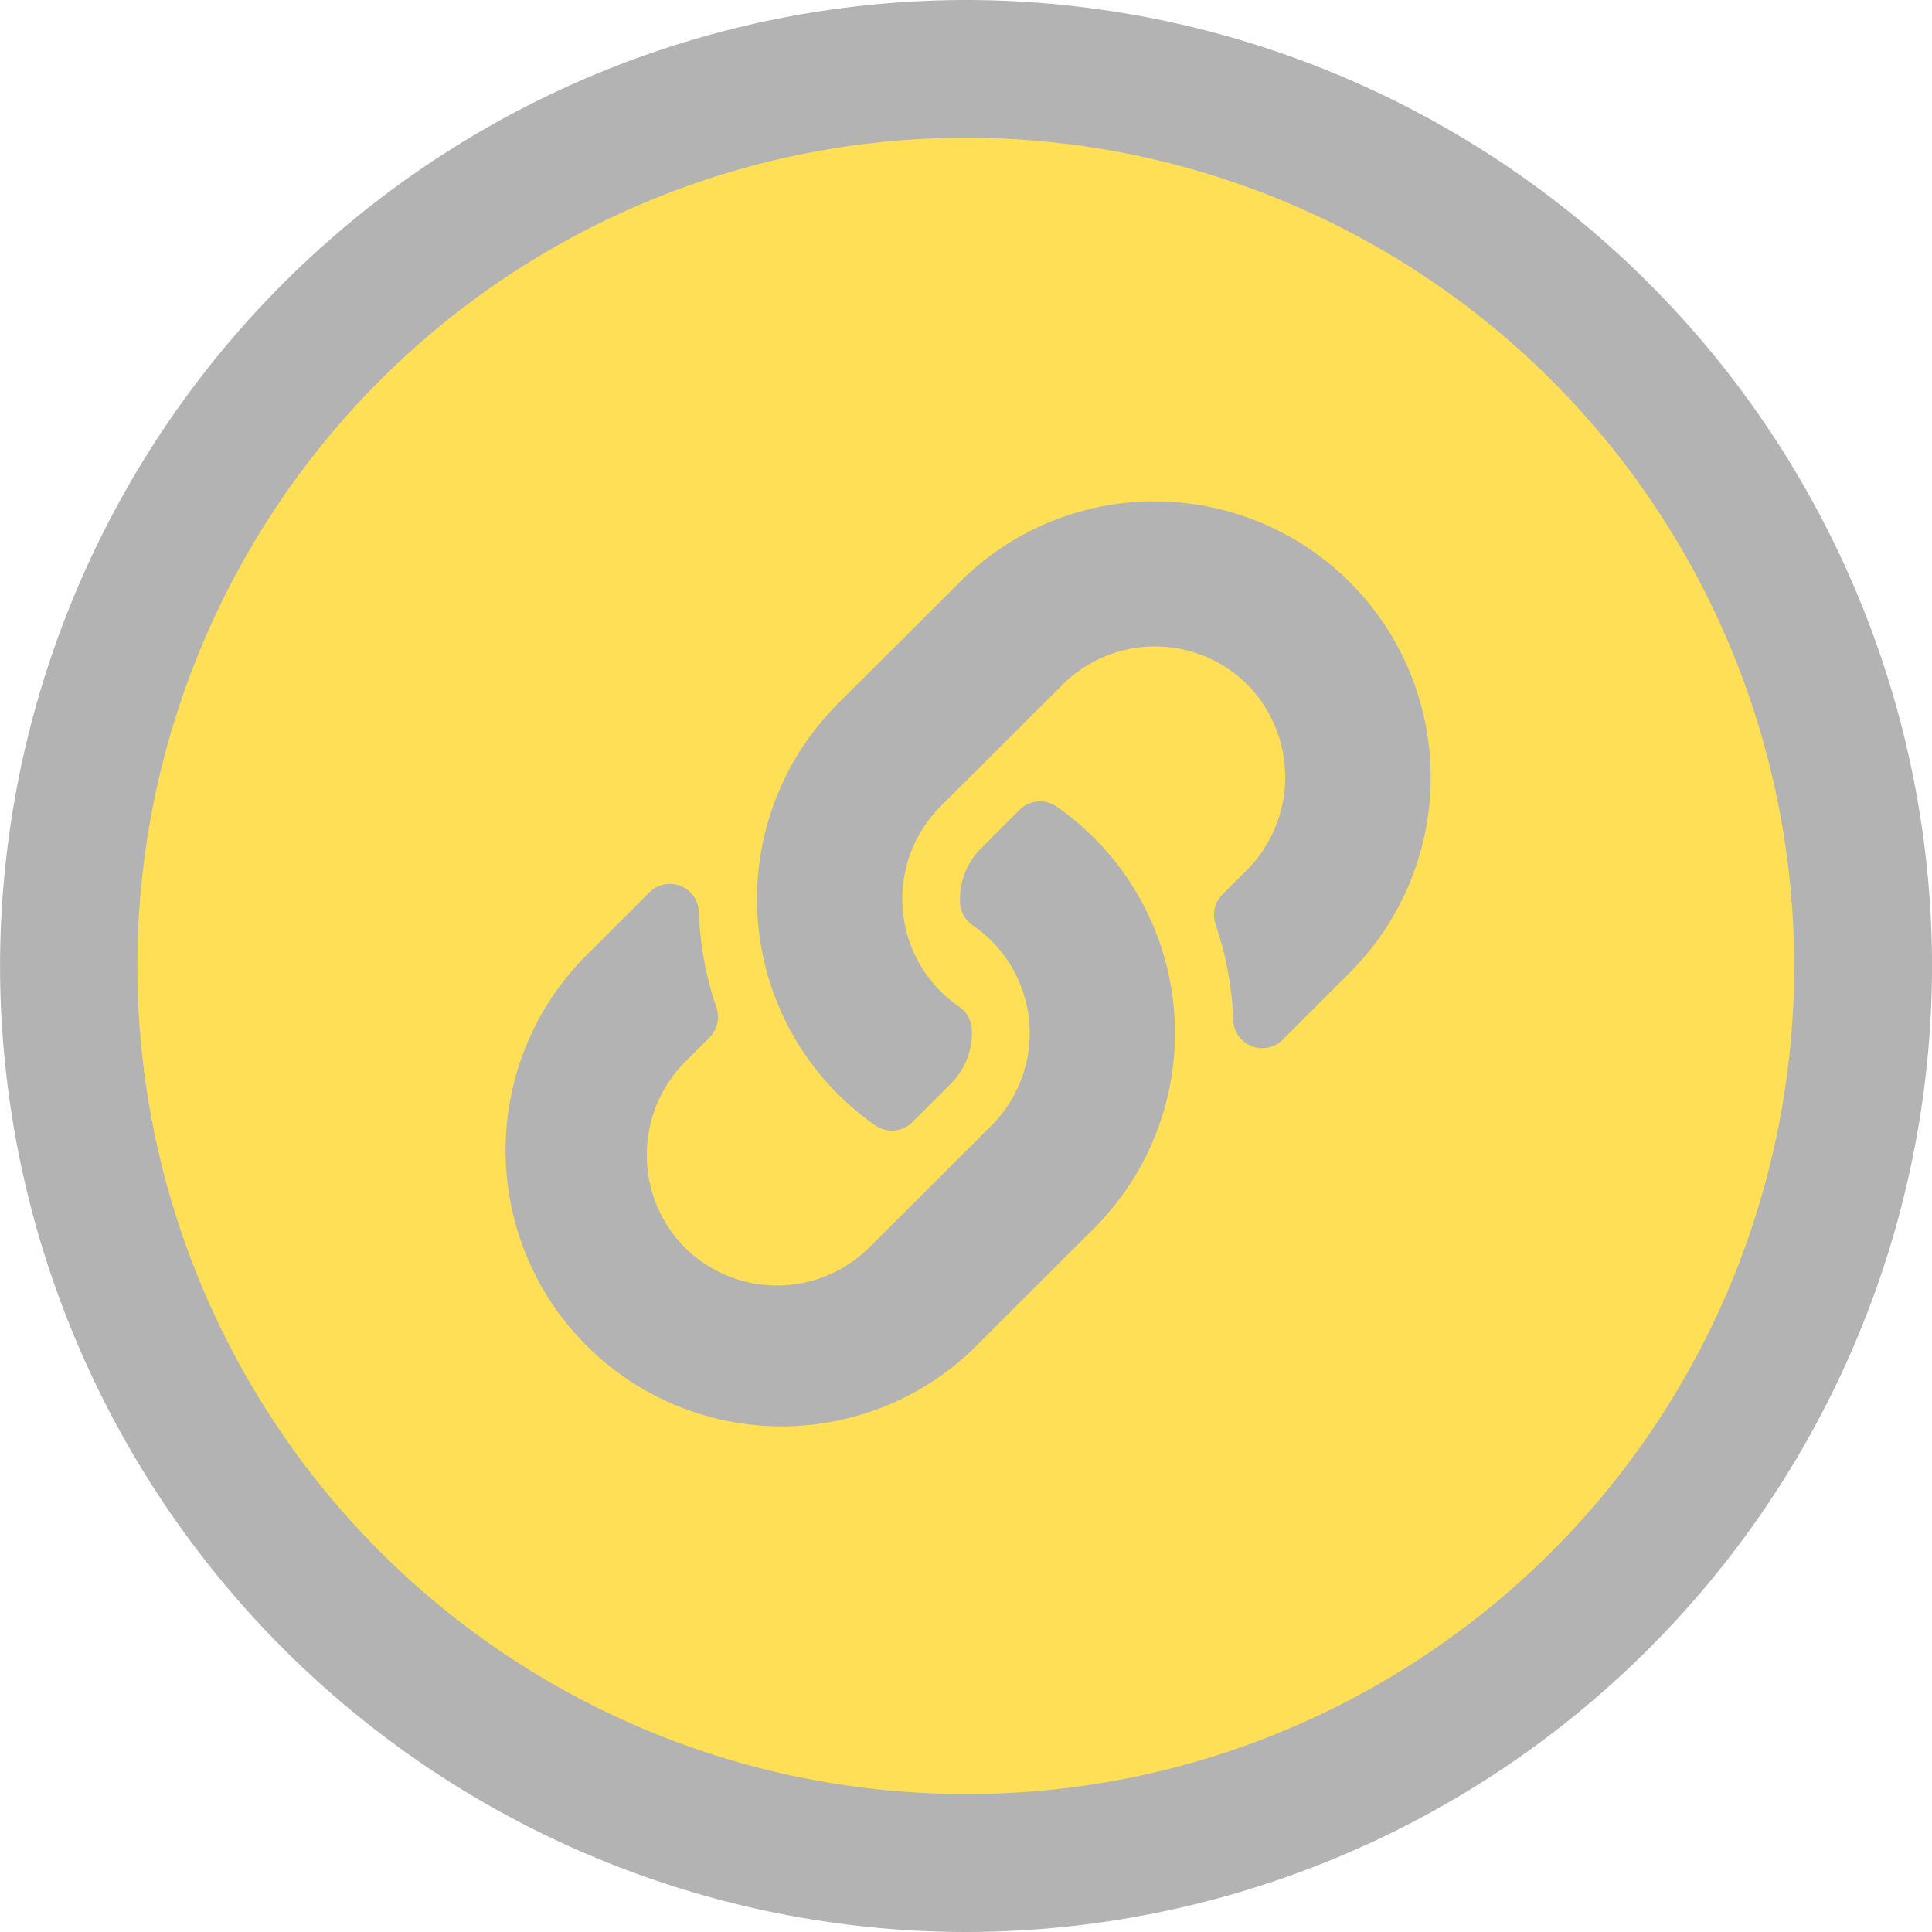
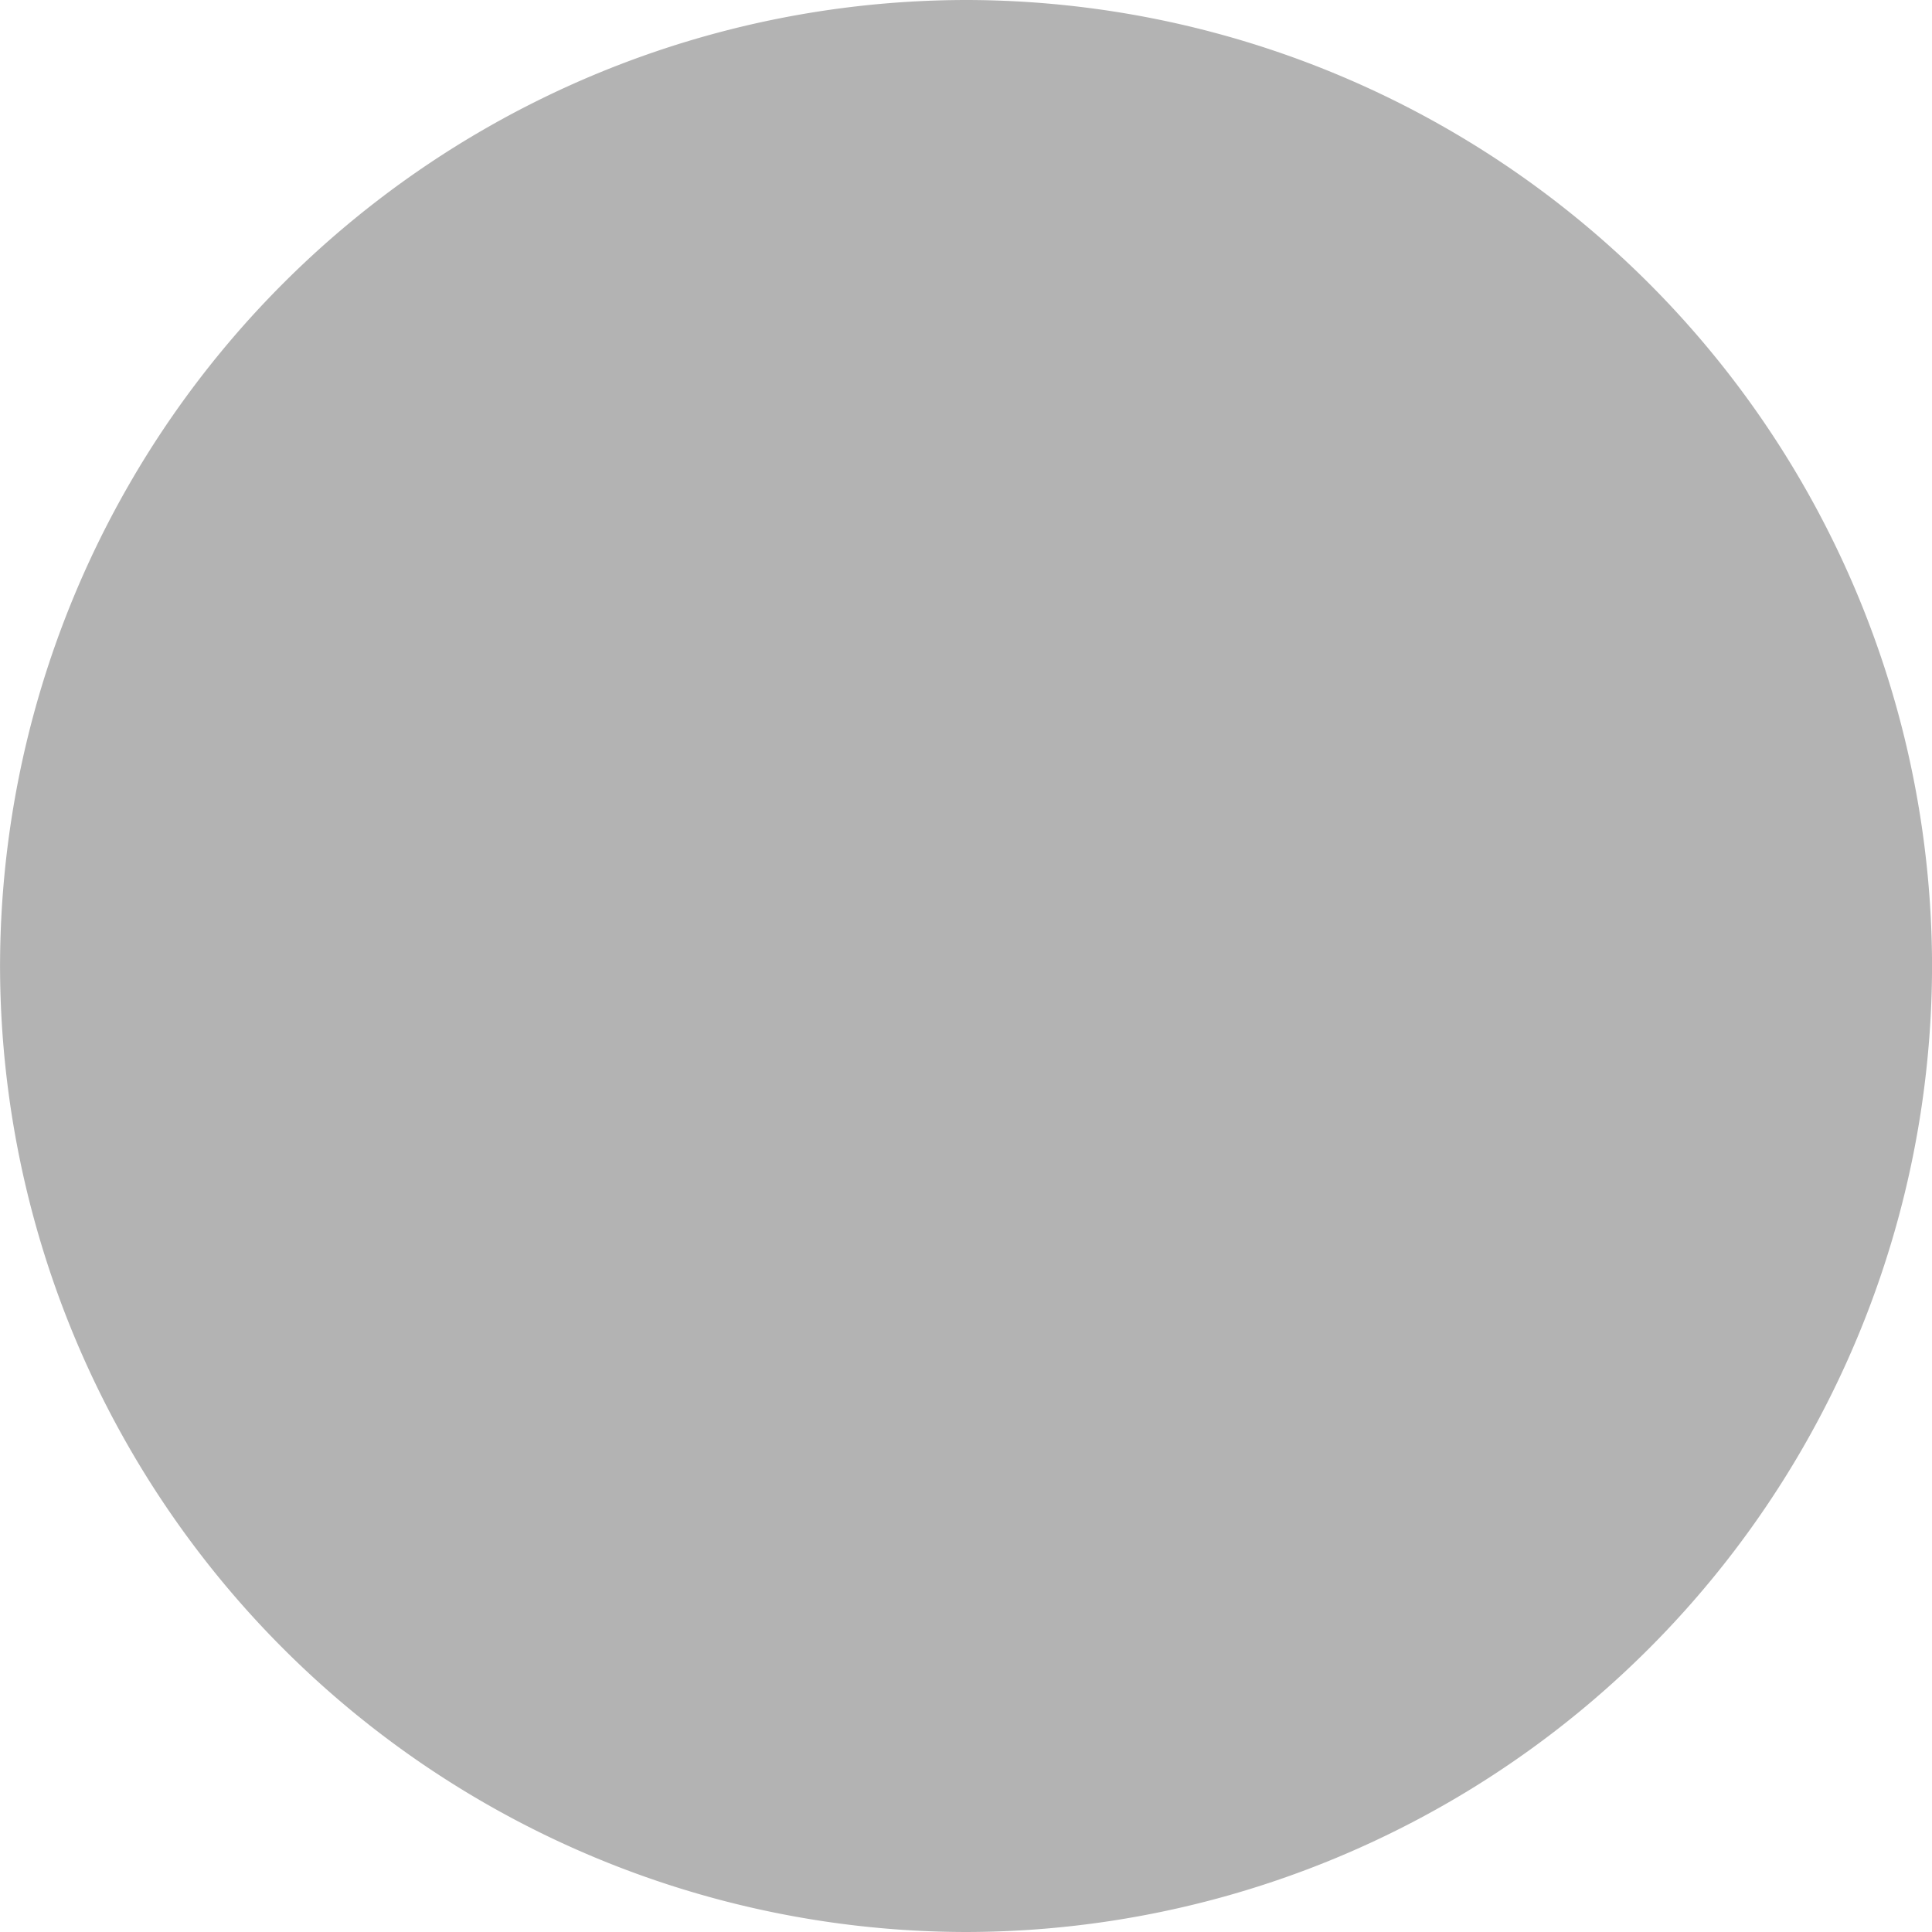
<svg xmlns="http://www.w3.org/2000/svg" id="link_icon" width="42" height="42" viewBox="0 0 42 42">
  <defs>
    <style>
      .cls-1 {
        opacity: 0.3;
        mix-blend-mode: multiply;
        isolation: isolate;
      }

      .cls-2 {
        fill: #ffdf56;
      }
    </style>
  </defs>
  <path id="Path_36" data-name="Path 36" class="cls-1" d="M140.555-54.32a21.026,21.026,0,0,1-21-21,21.024,21.024,0,0,1,21-21,21.023,21.023,0,0,1,21,21A21.025,21.025,0,0,1,140.555-54.32Z" transform="translate(-119.554 96.32)" />
-   <path id="Subtraction_1" data-name="Subtraction 1" class="cls-2" d="M18,36A18,18,0,0,1,10.993,1.414,18,18,0,0,1,25.006,34.585,17.886,17.886,0,0,1,18,36ZM11.559,16.215a.626.626,0,0,0-.444.186L9.651,17.865a6,6,0,0,0,8.483,8.483L20.786,23.7l.014-.014a6,6,0,0,0-.014-8.469,6.045,6.045,0,0,0-.81-.679.638.638,0,0,0-.367-.116.628.628,0,0,0-.446.184l-.831.832a1.565,1.565,0,0,0-.462,1.176.635.635,0,0,0,.274.5,2.952,2.952,0,0,1,.408.338,2.84,2.84,0,0,1,0,4.018L15.9,24.116a2.845,2.845,0,0,1-4.038-.021,2.869,2.869,0,0,1,.045-4.024l.517-.517a.638.638,0,0,0,.149-.655,7.287,7.287,0,0,1-.382-2.081A.629.629,0,0,0,11.559,16.215ZM22.106,7.9a5.958,5.958,0,0,0-4.241,1.754L15.213,12.3l-.014.014a6,6,0,0,0,.014,8.469,6.16,6.16,0,0,0,.81.679.642.642,0,0,0,.367.116.626.626,0,0,0,.445-.184l.831-.831a1.565,1.565,0,0,0,.462-1.176.638.638,0,0,0-.274-.5,2.967,2.967,0,0,1-.408-.338,2.845,2.845,0,0,1,0-4.018L20.1,11.884a2.844,2.844,0,0,1,4.038.02,2.869,2.869,0,0,1-.045,4.024l-.517.517a.631.631,0,0,0-.149.655,7.255,7.255,0,0,1,.383,2.081.63.63,0,0,0,1.077.419l1.464-1.464A6,6,0,0,0,22.106,7.9Z" transform="translate(3 3)" />
</svg>